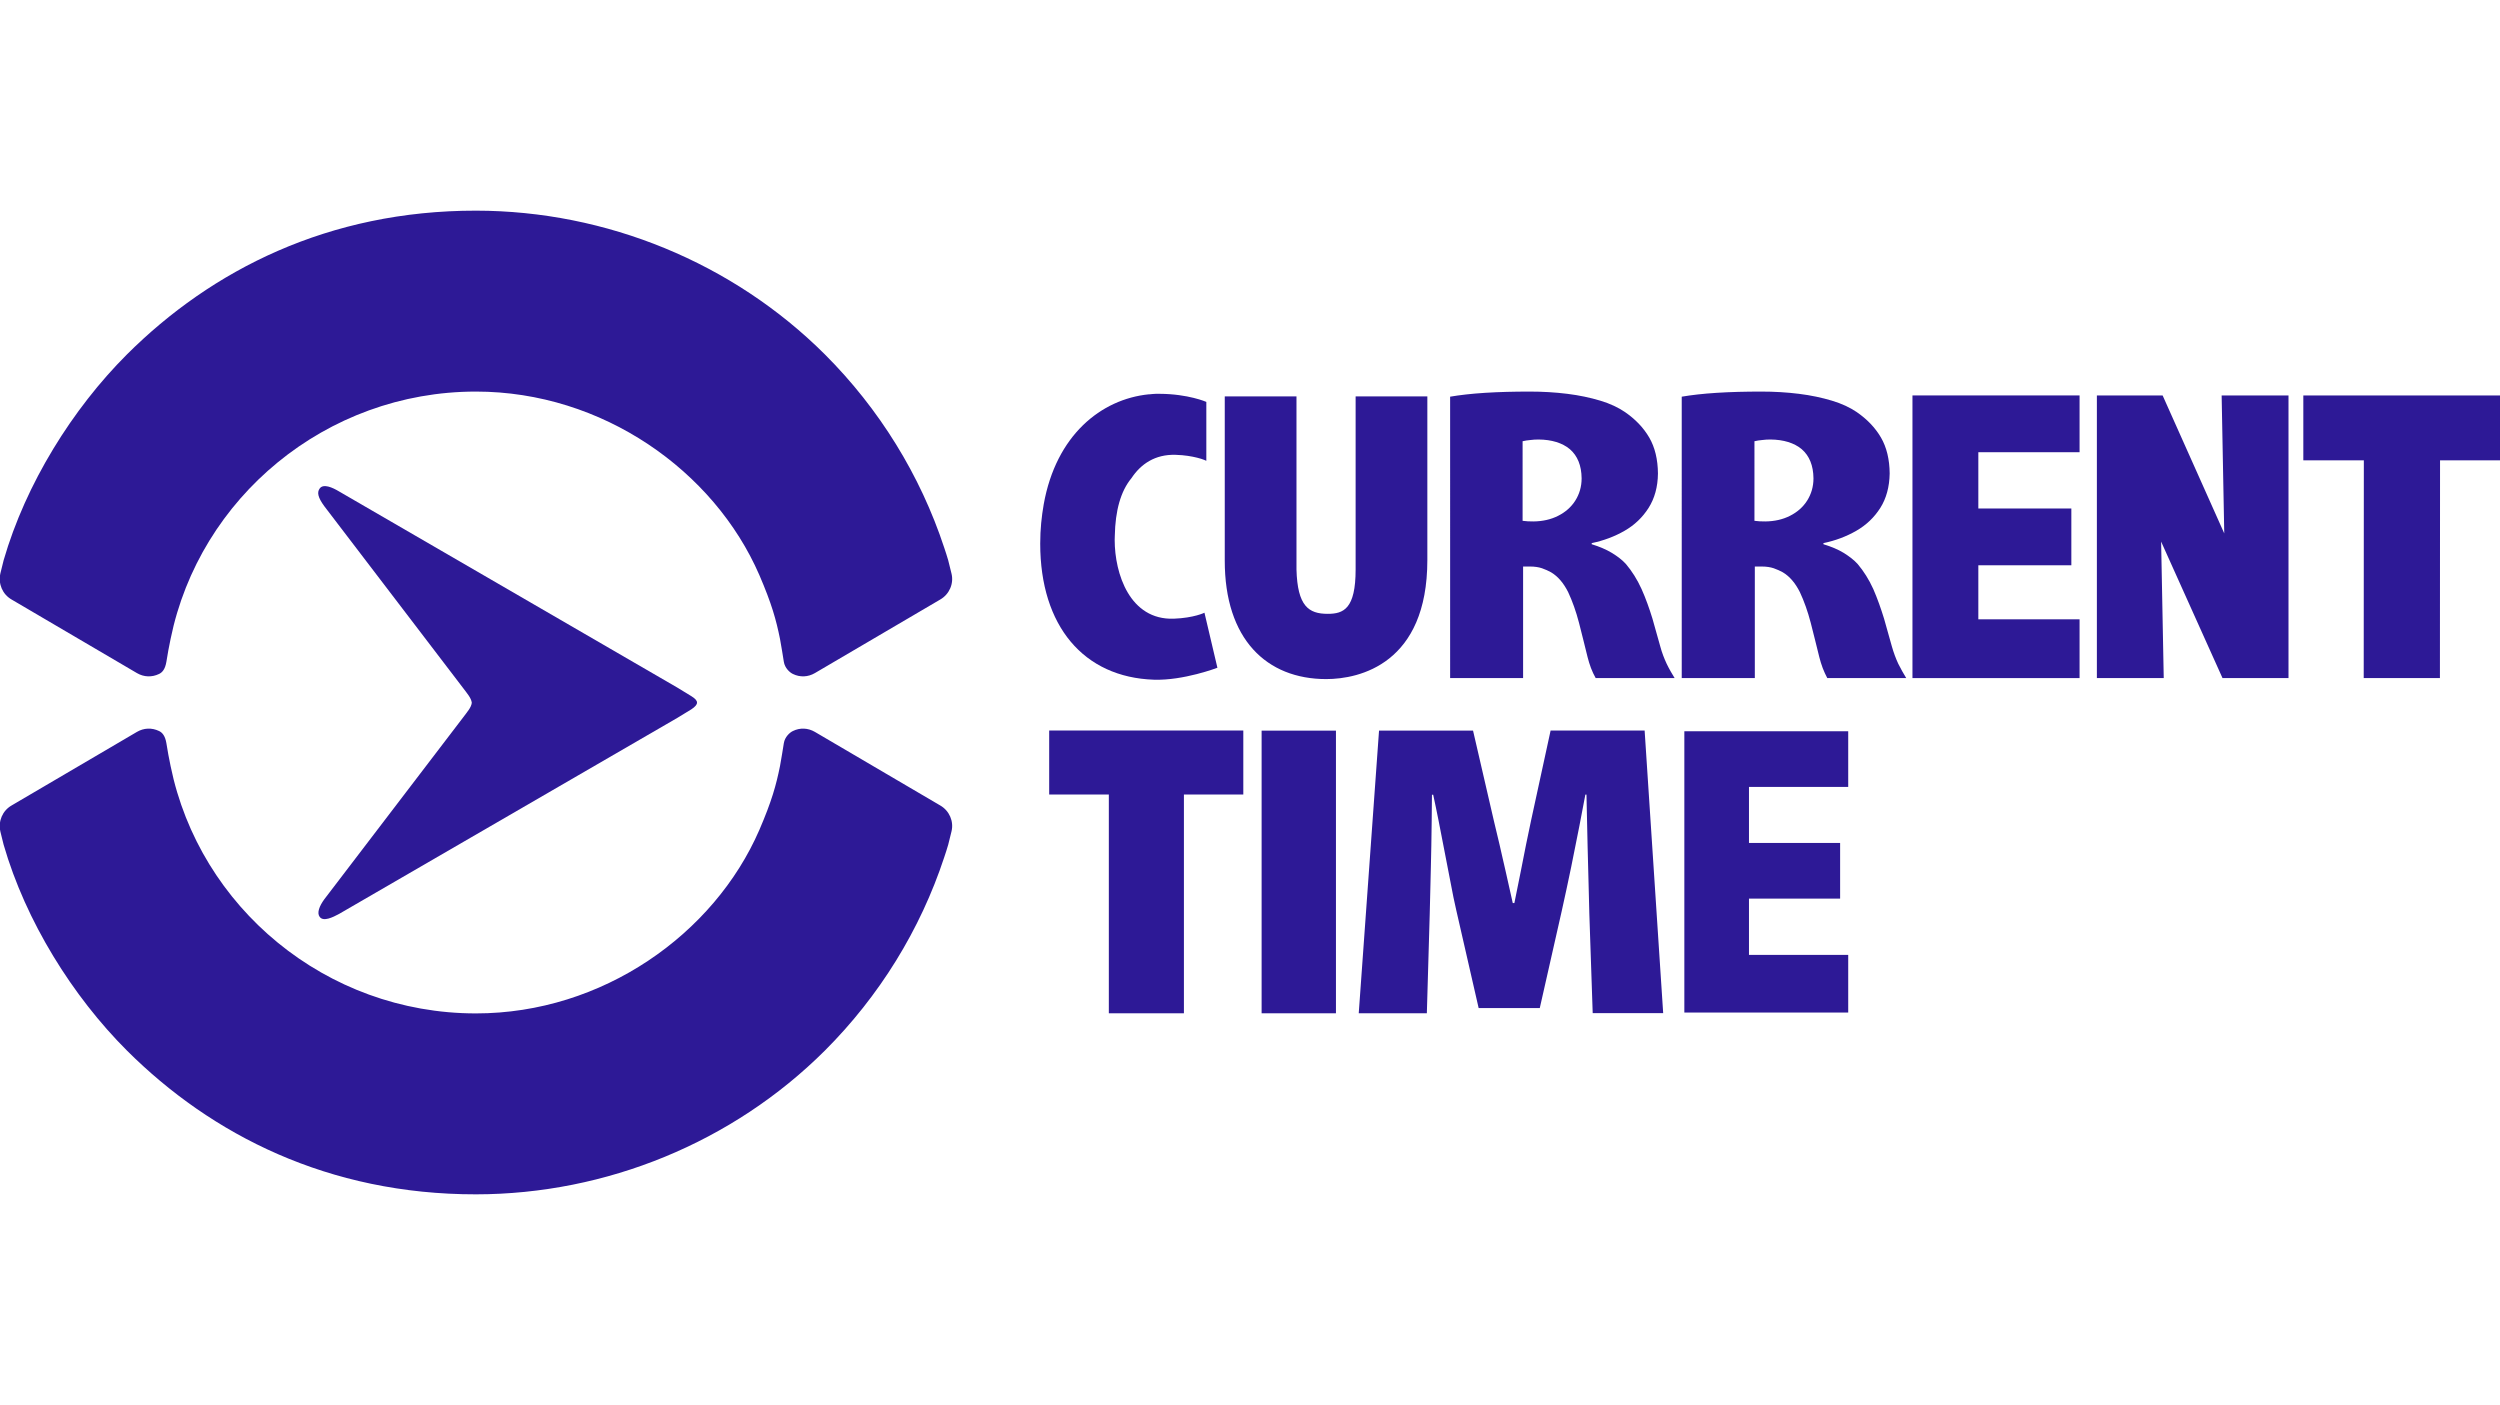
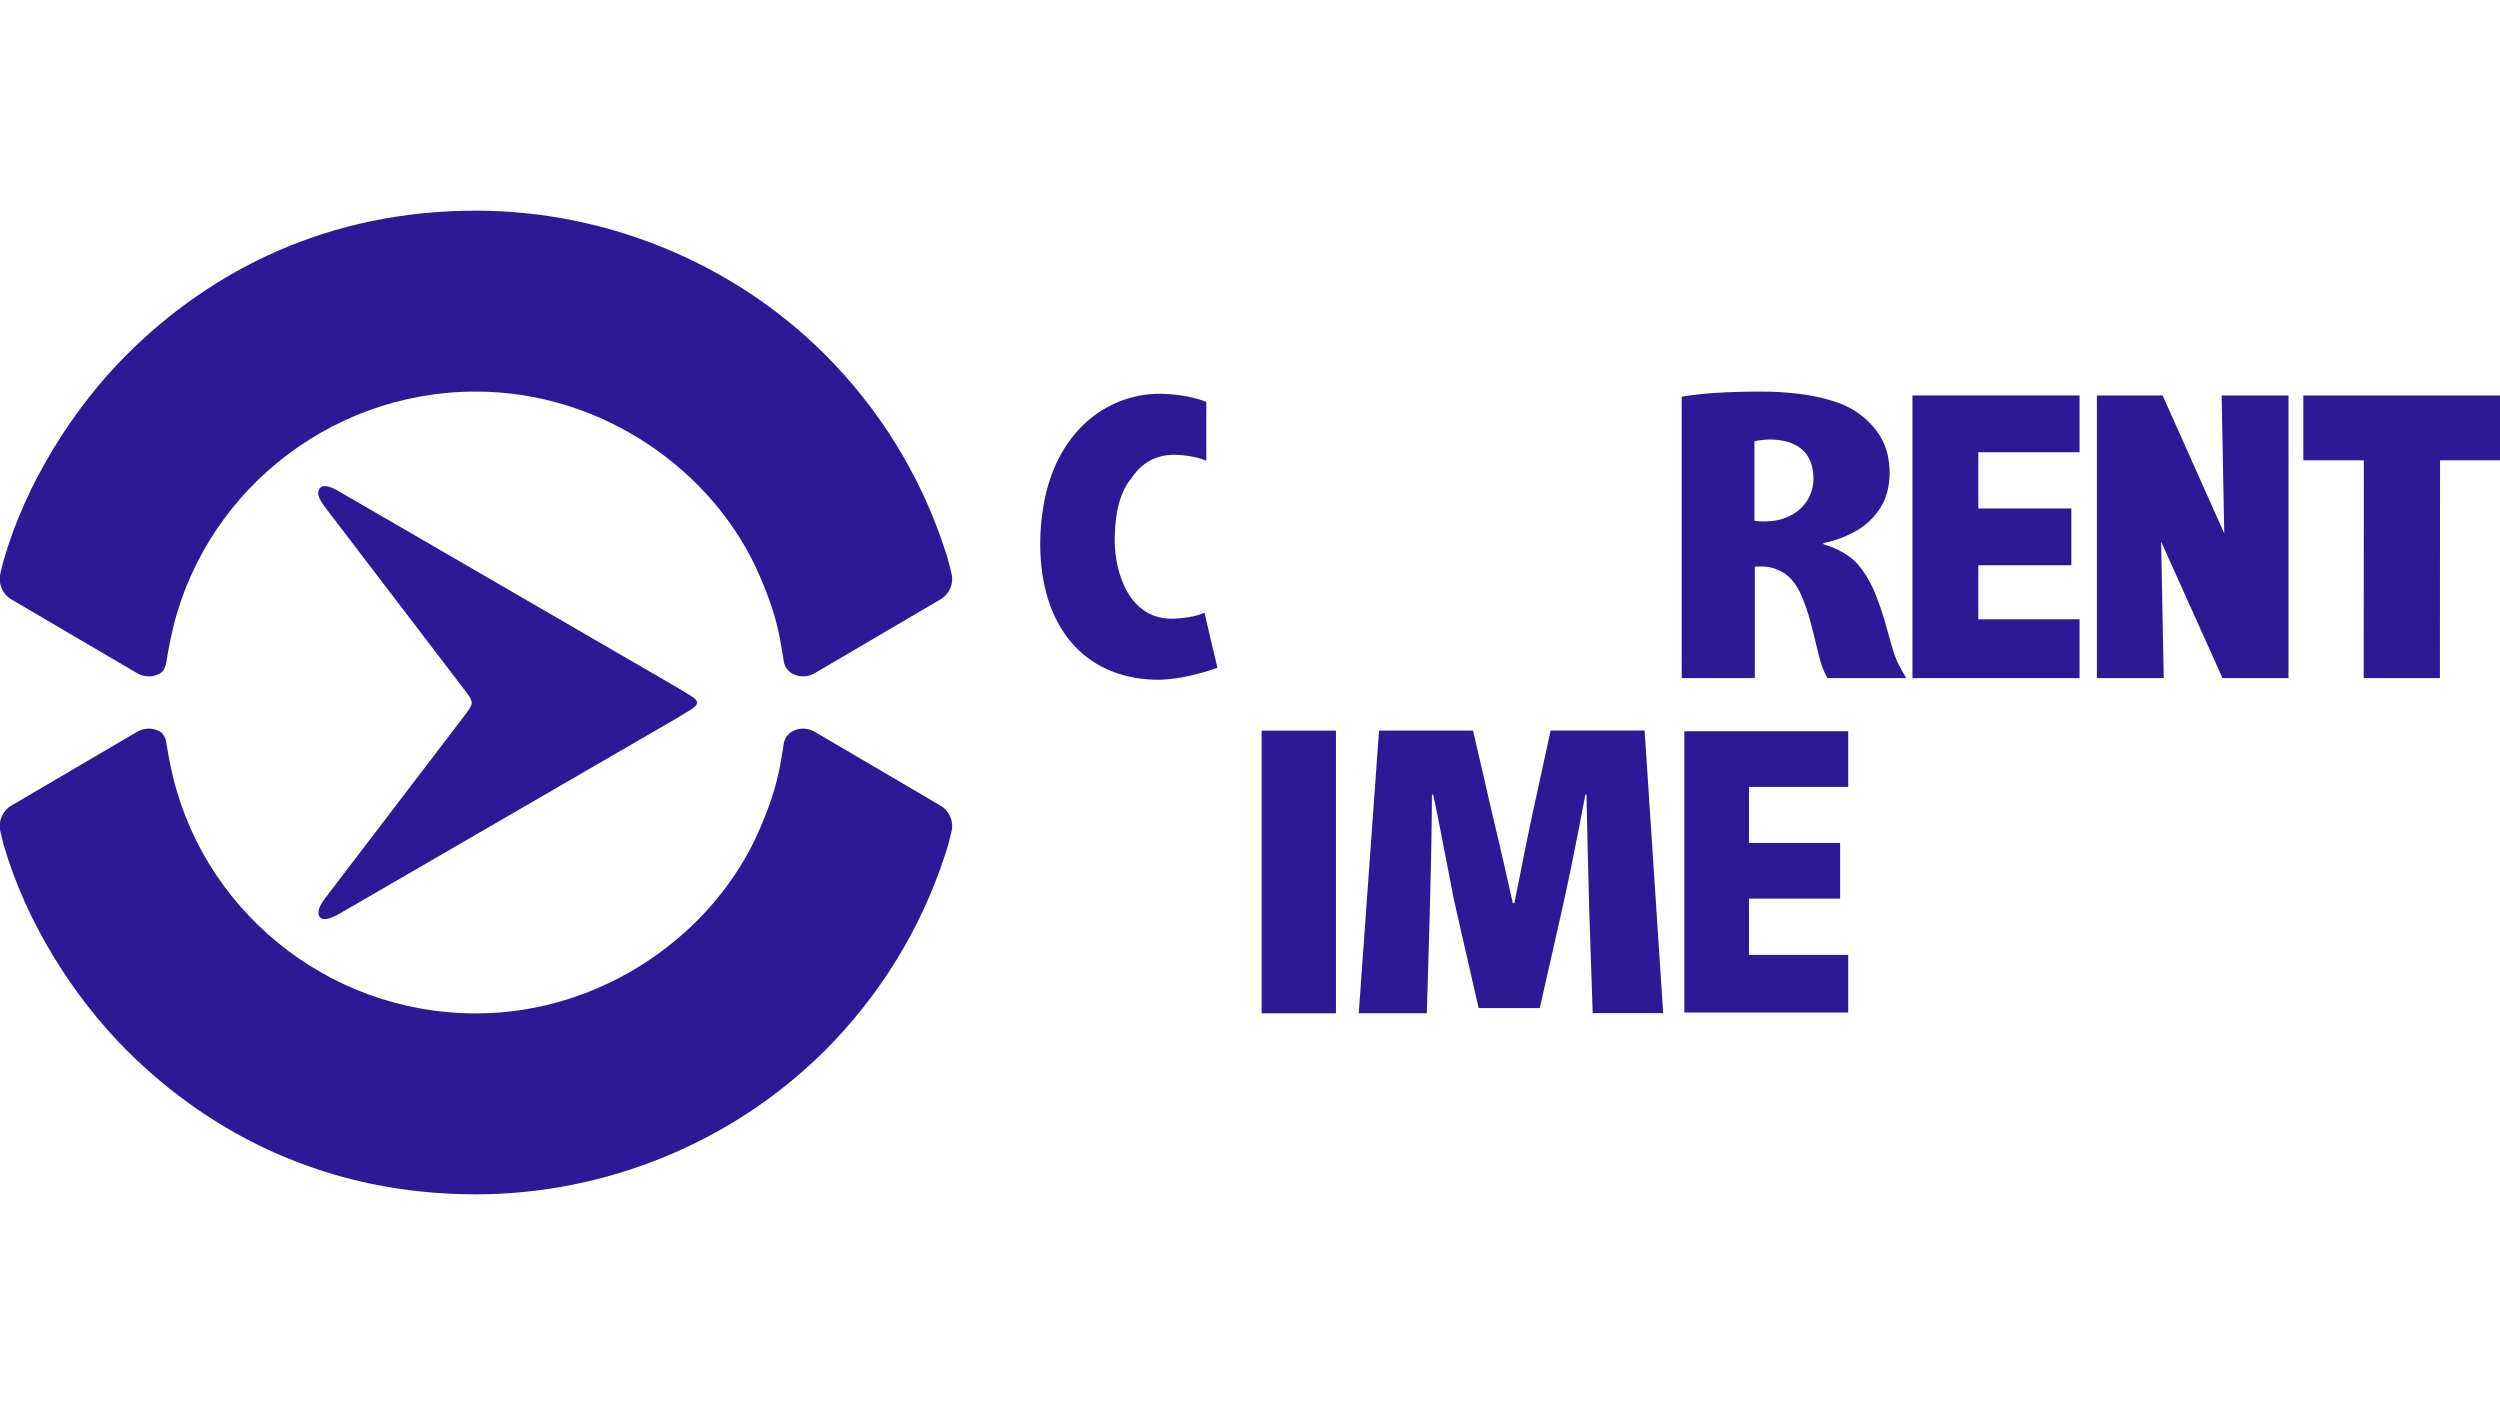
<svg xmlns="http://www.w3.org/2000/svg" xmlns:xlink="http://www.w3.org/1999/xlink" version="1.1" x="0px" y="0px" viewBox="0 0 142.35 80" style="enable-background:new 0 0 142.35 80;" xml:space="preserve">
  <style type="text/css">
	.st0{fill:#2D1996;}
	.st1{fill:#5C666F;}
	.st2{fill:#EA6903;}
	.st3{fill:#E76A24;}
	.st4{fill:#5C6770;}
	.st5{display:none;}
	.st6{display:inline;}
	.st7{fill:#FFFFFF;}
	.st8{fill:#E56A24;}
	.st9{fill:#5D6771;}
	.st10{display:none;fill:#5C666F;}
	.st11{display:inline;fill:#5C666F;}
	.st12{fill:#5D6770;}
	.st13{fill:#69737B;}
	.st14{fill:#256A78;}
	.st15{fill:#D12430;}
	.st16{display:inline;fill:#2D1996;}
	.st17{fill:#E86B24;}
	.st18{fill:none;}
	.st19{opacity:0.7;}
	.st20{fill-rule:evenodd;clip-rule:evenodd;fill:#FFFFFF;}
	.st21{fill-rule:evenodd;clip-rule:evenodd;fill:#EA6903;}
	.st22{fill:#5B6770;}
	.st23{fill-rule:evenodd;clip-rule:evenodd;fill:#5B6770;}
	.st24{fill-rule:evenodd;clip-rule:evenodd;fill:#F7C39A;}
	.st25{clip-path:url(#SVGID_2_);fill-rule:evenodd;clip-rule:evenodd;fill:#FFFFFF;}
	.st26{display:none;fill:#E50E1F;}
	.st27{fill:#020202;}
	.st28{fill:#EE7204;}
	.st29{fill:#080808;}
	.st30{fill:#0A0A0A;}
	.st31{fill:#0B0B0B;}
	.st32{fill:#EF770C;}
	.st33{fill:#0F0F0F;}
	.st34{fill:#0C0C0C;}
	.st35{fill:#060606;}
	.st36{fill:#EF7B14;}
	.st37{fill:#B7B7B7;}
	.st38{fill:#C11D22;}
	.st39{fill:#3A79B7;}
	.st40{fill:#768492;}
	.st41{fill:#FFFFFF;stroke:#FFFFFF;stroke-width:0.25;stroke-miterlimit:10;}
	.st42{fill:#3B79B7;}
	.st43{fill:#363535;}
	.st44{fill:#BED970;}
	.st45{fill:#E1368E;}
	.st46{fill:#E9E751;}
	.st47{fill:#8E499B;}
	.st48{fill:#C1C0C0;}
	.st49{clip-path:url(#SVGID_4_);fill:url(#SVGID_5_);}
	.st50{fill:#334D5D;}
	.st51{fill:#2170B7;}
	.st52{fill:#718B99;}
	.st53{fill:#B62027;}
	.st54{fill:#26A3DD;}
	.st55{clip-path:url(#SVGID_7_);fill:url(#SVGID_8_);}
</style>
  <symbol id="CT-EN" viewBox="-100.41 -39.5 200.82 79">
    <g>
-       <path class="st0" d="M21.88,20.98c0.21,0.05,0.41,0.08,0.64,0.1c0.2,0.03,0.43,0.04,0.66,0.04c1.05-0.01,1.9-0.27,2.51-0.78    c0.61-0.53,0.93-1.31,0.94-2.34c0-0.67-0.18-1.27-0.51-1.79c-0.33-0.52-0.8-0.93-1.38-1.22c-0.57-0.29-1.23-0.44-1.97-0.45    c-0.17,0-0.33,0.01-0.46,0.01c-0.12,0.01-0.26,0.03-0.42,0.04V20.98z M16.05,1.96h5.88v8.96h0.56c0.37,0,0.69-0.05,0.96-0.14    c0.27-0.1,0.51-0.2,0.72-0.32c0.56-0.33,1.02-0.88,1.38-1.6c0.34-0.73,0.63-1.54,0.87-2.46c0.23-0.92,0.47-1.84,0.69-2.76    c0.07-0.29,0.17-0.59,0.27-0.87c0.11-0.28,0.23-0.55,0.38-0.81h6.34c-0.22,0.36-0.45,0.75-0.64,1.15    c-0.2,0.43-0.38,0.89-0.51,1.38c-0.19,0.69-0.4,1.43-0.63,2.24c-0.25,0.81-0.53,1.61-0.88,2.39c-0.35,0.77-0.77,1.43-1.25,2    c-0.3,0.33-0.68,0.62-1.14,0.9c-0.45,0.27-0.99,0.5-1.61,0.69v0.09c0.96,0.2,1.84,0.53,2.64,0.99c0.8,0.46,1.44,1.07,1.93,1.84    c0.48,0.76,0.74,1.68,0.75,2.76c-0.01,1.13-0.24,2.1-0.7,2.89c-0.46,0.79-1.12,1.48-1.97,2.06c-0.52,0.35-1.16,0.66-1.96,0.9    c-0.8,0.24-1.68,0.43-2.65,0.55c-0.96,0.12-1.98,0.18-3.02,0.18c-1.28,0-2.47-0.03-3.58-0.1c-1.11-0.07-2.05-0.18-2.81-0.31V1.96z    " />
      <path class="st0" d="M40.5,20.98c0.21,0.05,0.41,0.08,0.64,0.1c0.2,0.03,0.43,0.04,0.66,0.04c1.05-0.01,1.9-0.27,2.51-0.78    c0.61-0.53,0.93-1.31,0.94-2.34c0-0.67-0.18-1.27-0.51-1.79c-0.33-0.52-0.8-0.93-1.38-1.22c-0.57-0.29-1.23-0.44-1.97-0.45    c-0.17,0-0.33,0.01-0.46,0.01c-0.12,0.01-0.26,0.03-0.42,0.04V20.98z M34.67,1.96h5.87v8.96h0.56c0.37,0,0.69-0.05,0.96-0.14    c0.27-0.1,0.51-0.2,0.72-0.32c0.56-0.33,1.02-0.88,1.38-1.6c0.34-0.73,0.63-1.54,0.87-2.46c0.23-0.92,0.47-1.84,0.69-2.76    c0.07-0.29,0.17-0.59,0.27-0.87c0.11-0.28,0.23-0.55,0.37-0.81h6.34c-0.22,0.36-0.44,0.75-0.64,1.15    c-0.2,0.43-0.37,0.89-0.51,1.38c-0.19,0.69-0.4,1.43-0.63,2.24c-0.25,0.81-0.53,1.61-0.87,2.39c-0.35,0.77-0.77,1.43-1.25,2    c-0.3,0.33-0.68,0.62-1.13,0.9c-0.45,0.27-0.99,0.5-1.62,0.69v0.09c0.96,0.2,1.84,0.53,2.64,0.99c0.8,0.46,1.44,1.07,1.93,1.84    c0.48,0.76,0.73,1.68,0.75,2.76c-0.01,1.13-0.24,2.1-0.7,2.89c-0.46,0.79-1.12,1.48-1.97,2.06c-0.52,0.35-1.17,0.66-1.97,0.9    c-0.8,0.24-1.68,0.43-2.65,0.55c-0.96,0.12-1.98,0.18-3.02,0.18c-1.28,0-2.47-0.03-3.58-0.1c-1.11-0.07-2.05-0.18-2.81-0.31V1.96z    " />
      <path class="st0" d="M-6.13,6.73c-3.52-0.12-4.74,3.6-4.74,6.33c0,0.12,0,0.22,0.01,0.34c0.04,2.01,0.47,3.57,1.34,4.62    c0.75,1.13,1.89,1.92,3.54,1.87c0.75-0.02,1.32-0.13,1.73-0.23c0.49-0.12,0.74-0.25,0.74-0.25v4.73c0,0-1.45,0.64-3.76,0.65    c-0.1,0-0.2,0-0.3,0c-0.17,0-0.34-0.03-0.5-0.04c-0.02,0-0.04,0-0.06,0c-3.83-0.39-7.45-3.28-8.44-8.84    c-0.17-0.97-0.28-2.01-0.28-3.15c0-6.62,3.49-10.74,9.13-10.93c2.38-0.08,5.1,0.96,5.1,0.96l-1.04,4.42    C-3.66,7.21-4.5,6.79-6.13,6.73" />
      <polygon class="st0" points="84.59,24.66 84.59,19.45 89.45,19.45 89.44,1.96 95.56,1.96 95.57,19.45 100.41,19.45 100.41,24.66       " />
      <path class="st0" d="M8.73-24.96h5.47l0.23,7.93c0.02,0.72,0.03,1.54,0.06,2.43c0.03,0.91,0.04,1.94,0.07,3.11    c0.02,1.18,0.04,2.53,0.05,4.08h0.1c0.13-0.58,0.27-1.28,0.43-2.07c0.16-0.79,0.31-1.61,0.48-2.47c0.17-0.86,0.33-1.71,0.49-2.53    c0.15-0.81,0.3-1.55,0.45-2.19l1.8-7.87h4.91l1.76,7.78c0.26,1.18,0.52,2.36,0.76,3.54c0.24,1.18,0.46,2.28,0.66,3.3    c0.2,1.02,0.35,1.85,0.48,2.52h0.09c0.04-1.57,0.06-2.95,0.09-4.13c0.03-1.18,0.06-2.2,0.08-3.08c0.02-0.89,0.04-1.67,0.06-2.37    l0.27-7.97h5.66l-1.49,22.7h-7.55l-1.57-7.23c-0.13-0.62-0.27-1.27-0.4-1.92c-0.13-0.66-0.27-1.37-0.42-2.13    c-0.15-0.76-0.32-1.62-0.52-2.58H21.1c-0.21,0.97-0.41,1.83-0.58,2.59c-0.17,0.76-0.34,1.45-0.48,2.1    c-0.16,0.65-0.31,1.3-0.46,1.93l-1.67,7.23h-7.55L8.73-24.96z" />
      <rect x="0.93" y="-24.96" class="st0" width="5.97" height="22.7" />
-       <polygon class="st0" points="-16.13,-2.25 -16.13,-7.39 -11.34,-7.39 -11.34,-24.96 -5.31,-24.96 -5.31,-7.39 -0.54,-7.39     -0.54,-2.25   " />
      <polygon class="st0" points="47.39,-15.75 47.39,-11.28 40.07,-11.28 40.07,-6.78 48.04,-6.78 48.04,-2.31 34.88,-2.31     34.88,-24.9 48.04,-24.9 48.04,-20.27 40.07,-20.27 40.07,-15.75   " />
-       <path class="st0" d="M6.12,1.88c2.68,0,8.12,1.24,8.12,9.56v13.14H8.48v-13.9c0-3.16-0.97-3.56-2.24-3.56    c-1.54,0-2.43,0.62-2.51,3.56v13.9h-5.76V11.41C-2.04,5.08,1.33,1.88,6.12,1.88" />
      <polygon class="st0" points="78.03,24.66 78.24,13.58 73.29,24.66 68.01,24.66 68.01,1.96 73.38,1.96 73.17,12.92 78.1,1.96     83.4,1.96 83.4,24.66   " />
      <polygon class="st0" points="65.96,11.02 65.96,15.58 58.49,15.58 58.49,20.1 66.62,20.1 66.62,24.66 53.2,24.66 53.2,1.96     66.62,1.96 66.62,6.68 58.49,6.68 58.49,11.02   " />
      <path class="st0" d="M-74.72,17.18c-0.22-0.31-0.14-0.71,0.37-1.41l11.13-14.58c0.35-0.47,0.67-0.82,0.72-1.21    c-0.04-0.38-0.37-0.74-0.72-1.21l-11.13-14.58c-0.4-0.55-0.6-1.09-0.37-1.4c0.29-0.42,1.06-0.04,1.56,0.23L-46-1.24l1.13,0.69    c0.61,0.41,0.61,0.68,0,1.06L-46,1.2l-27.16,15.75C-73.69,17.27-74.43,17.6-74.72,17.18" />
      <path class="st0" d="M-89.39-2.36l-10.07-5.91c-0.73-0.42-1.09-1.26-0.9-2.1l0.26-1.05c1.78-6.16,5.54-12.17,9.9-16.53    c6.8-6.78,16.19-11.56,28.04-11.55c10.46,0.01,20.63,4.18,28.02,11.55c4.36,4.36,7.66,9.69,9.58,15.52    c0.11,0.33,0.22,0.66,0.32,1.01l0.26,1.05c0.21,0.82-0.17,1.68-0.9,2.1l-10.07,5.91c-0.55,0.32-1.19,0.35-1.76,0.07    c-0.26-0.12-0.65-0.48-0.73-0.97c-0.07-0.45-0.21-1.31-0.31-1.85c-0.31-1.53-0.66-2.81-1.66-5.13    c-3.64-8.38-12.61-14.73-22.76-14.73c-12.05,0-22.21,8.53-24.52,19.86c-0.15,0.72-0.22,1.11-0.34,1.85    c-0.1,0.59-0.33,0.85-0.59,0.97C-88.2-2.01-88.84-2.04-89.39-2.36" />
      <path class="st0" d="M-89.39,2.36l-10.07,5.91c-0.73,0.42-1.09,1.26-0.9,2.1l0.26,1.05c1.78,6.16,5.54,12.17,9.9,16.53    c6.8,6.78,16.19,11.56,28.04,11.55c10.46-0.01,20.63-4.18,28.02-11.55c4.36-4.36,7.66-9.69,9.58-15.52    c0.11-0.33,0.22-0.66,0.32-1.01l0.26-1.05c0.21-0.82-0.17-1.68-0.9-2.1l-10.07-5.91c-0.55-0.32-1.19-0.35-1.76-0.07    c-0.26,0.12-0.65,0.48-0.73,0.97c-0.07,0.45-0.21,1.31-0.31,1.85c-0.31,1.53-0.66,2.81-1.66,5.13    c-3.64,8.38-12.61,14.73-22.76,14.73c-12.05,0-22.21-8.53-24.52-19.86c-0.15-0.72-0.22-1.11-0.34-1.85    c-0.1-0.59-0.33-0.85-0.59-0.97C-88.2,2.01-88.84,2.04-89.39,2.36" />
    </g>
  </symbol>
  <g id="afghan_x5F_da">
</g>
  <g id="afghan_x5F_eng">
</g>
  <g id="afghan_x5F_pa">
</g>
  <g id="armenian">
</g>
  <g id="armenian_x5F_ru">
</g>
  <g id="azeri">
</g>
  <g id="azeri_x5F_ru">
</g>
  <g id="balkan">
</g>
  <g id="belarussian">
</g>
  <g id="bulgarian">
</g>
  <g id="crimea_x5F_ru">
</g>
  <g id="crimea_x5F_ta">
</g>
  <g id="crimea_x5F_ua">
</g>
  <g id="donbass_x5F_ru_-_not_full">
</g>
  <g id="donbass_x5F_ua_-_not_full">
</g>
  <g id="English">
</g>
  <g id="georgian">
</g>
  <g id="georgian_x5F_ru">
</g>
  <g id="kazakh">
</g>
  <g id="kazakh_x5F_ru">
</g>
  <g id="kosovo">
</g>
  <g id="kyrgyz">
</g>
  <g id="kyrgyz_x5F_ru">
</g>
  <g id="macedonia">
</g>
  <g id="moldova">
    <g id="Layer_60">
	</g>
    <g id="Layer_61">
	</g>
    <g id="Layer_62">
	</g>
  </g>
  <g id="north_x5F_caucasus_x5F_av_-_not_full">
</g>
  <g id="north_x5F_caucasus_x5F_ch">
</g>
  <g id="north_x5F_caucasus_x5F_ru">
</g>
  <g id="pakistan">
</g>
  <g id="perssian">
</g>
  <g id="perssian_x5F_eng">
</g>
  <g id="romanian">
    <g id="Layer_57">
	</g>
    <g id="Layer_59">
	</g>
    <g id="Layer_58">
	</g>
  </g>
  <g id="russia">
</g>
  <g id="Siberia">
</g>
  <g id="tajik">
</g>
  <g id="tajik_x5F_ru">
</g>
  <g id="tatar_x5F_bashkir">
</g>
  <g id="tatar_x5F_bashkir_x5F_ru">
</g>
  <g id="turkmen">
</g>
  <g id="turkmen_x5F_ru">
</g>
  <g id="ukrainian">
</g>
  <g id="uzbek">
</g>
  <g id="uzbek_x5F_ru">
</g>
  <g id="Sizdan_Telegram_just_video">
</g>
  <g id="Severreal">
</g>
  <g id="hungarian">
</g>
  <g id="theHUB">
</g>
  <g id="Faktograf">
</g>
  <g id="logos_-_RU">
</g>
  <g id="Mobile">
    <g id="Change_5_">
	</g>
  </g>
  <g id="Desktop">
</g>
  <g id="showcase">
</g>
  <g id="logos_-_EN">
    <use xlink:href="#CT-EN" width="200.82" height="79" x="-100.41" y="-39.5" transform="matrix(0.709 0 0 -0.709 71.177 40)" style="overflow:visible;" />
  </g>
  <g id="labels">
</g>
  <g id="MArti">
</g>
  <g id="Screen">
</g>
  <g id="Isolation_Mode">
</g>
  <g id="dandalin_voa_logo">
</g>
  <g id="Layer_2">
</g>
  <g id="logo_x5F_big">
</g>
  <g id="marti_x5F_2019">
</g>
</svg>